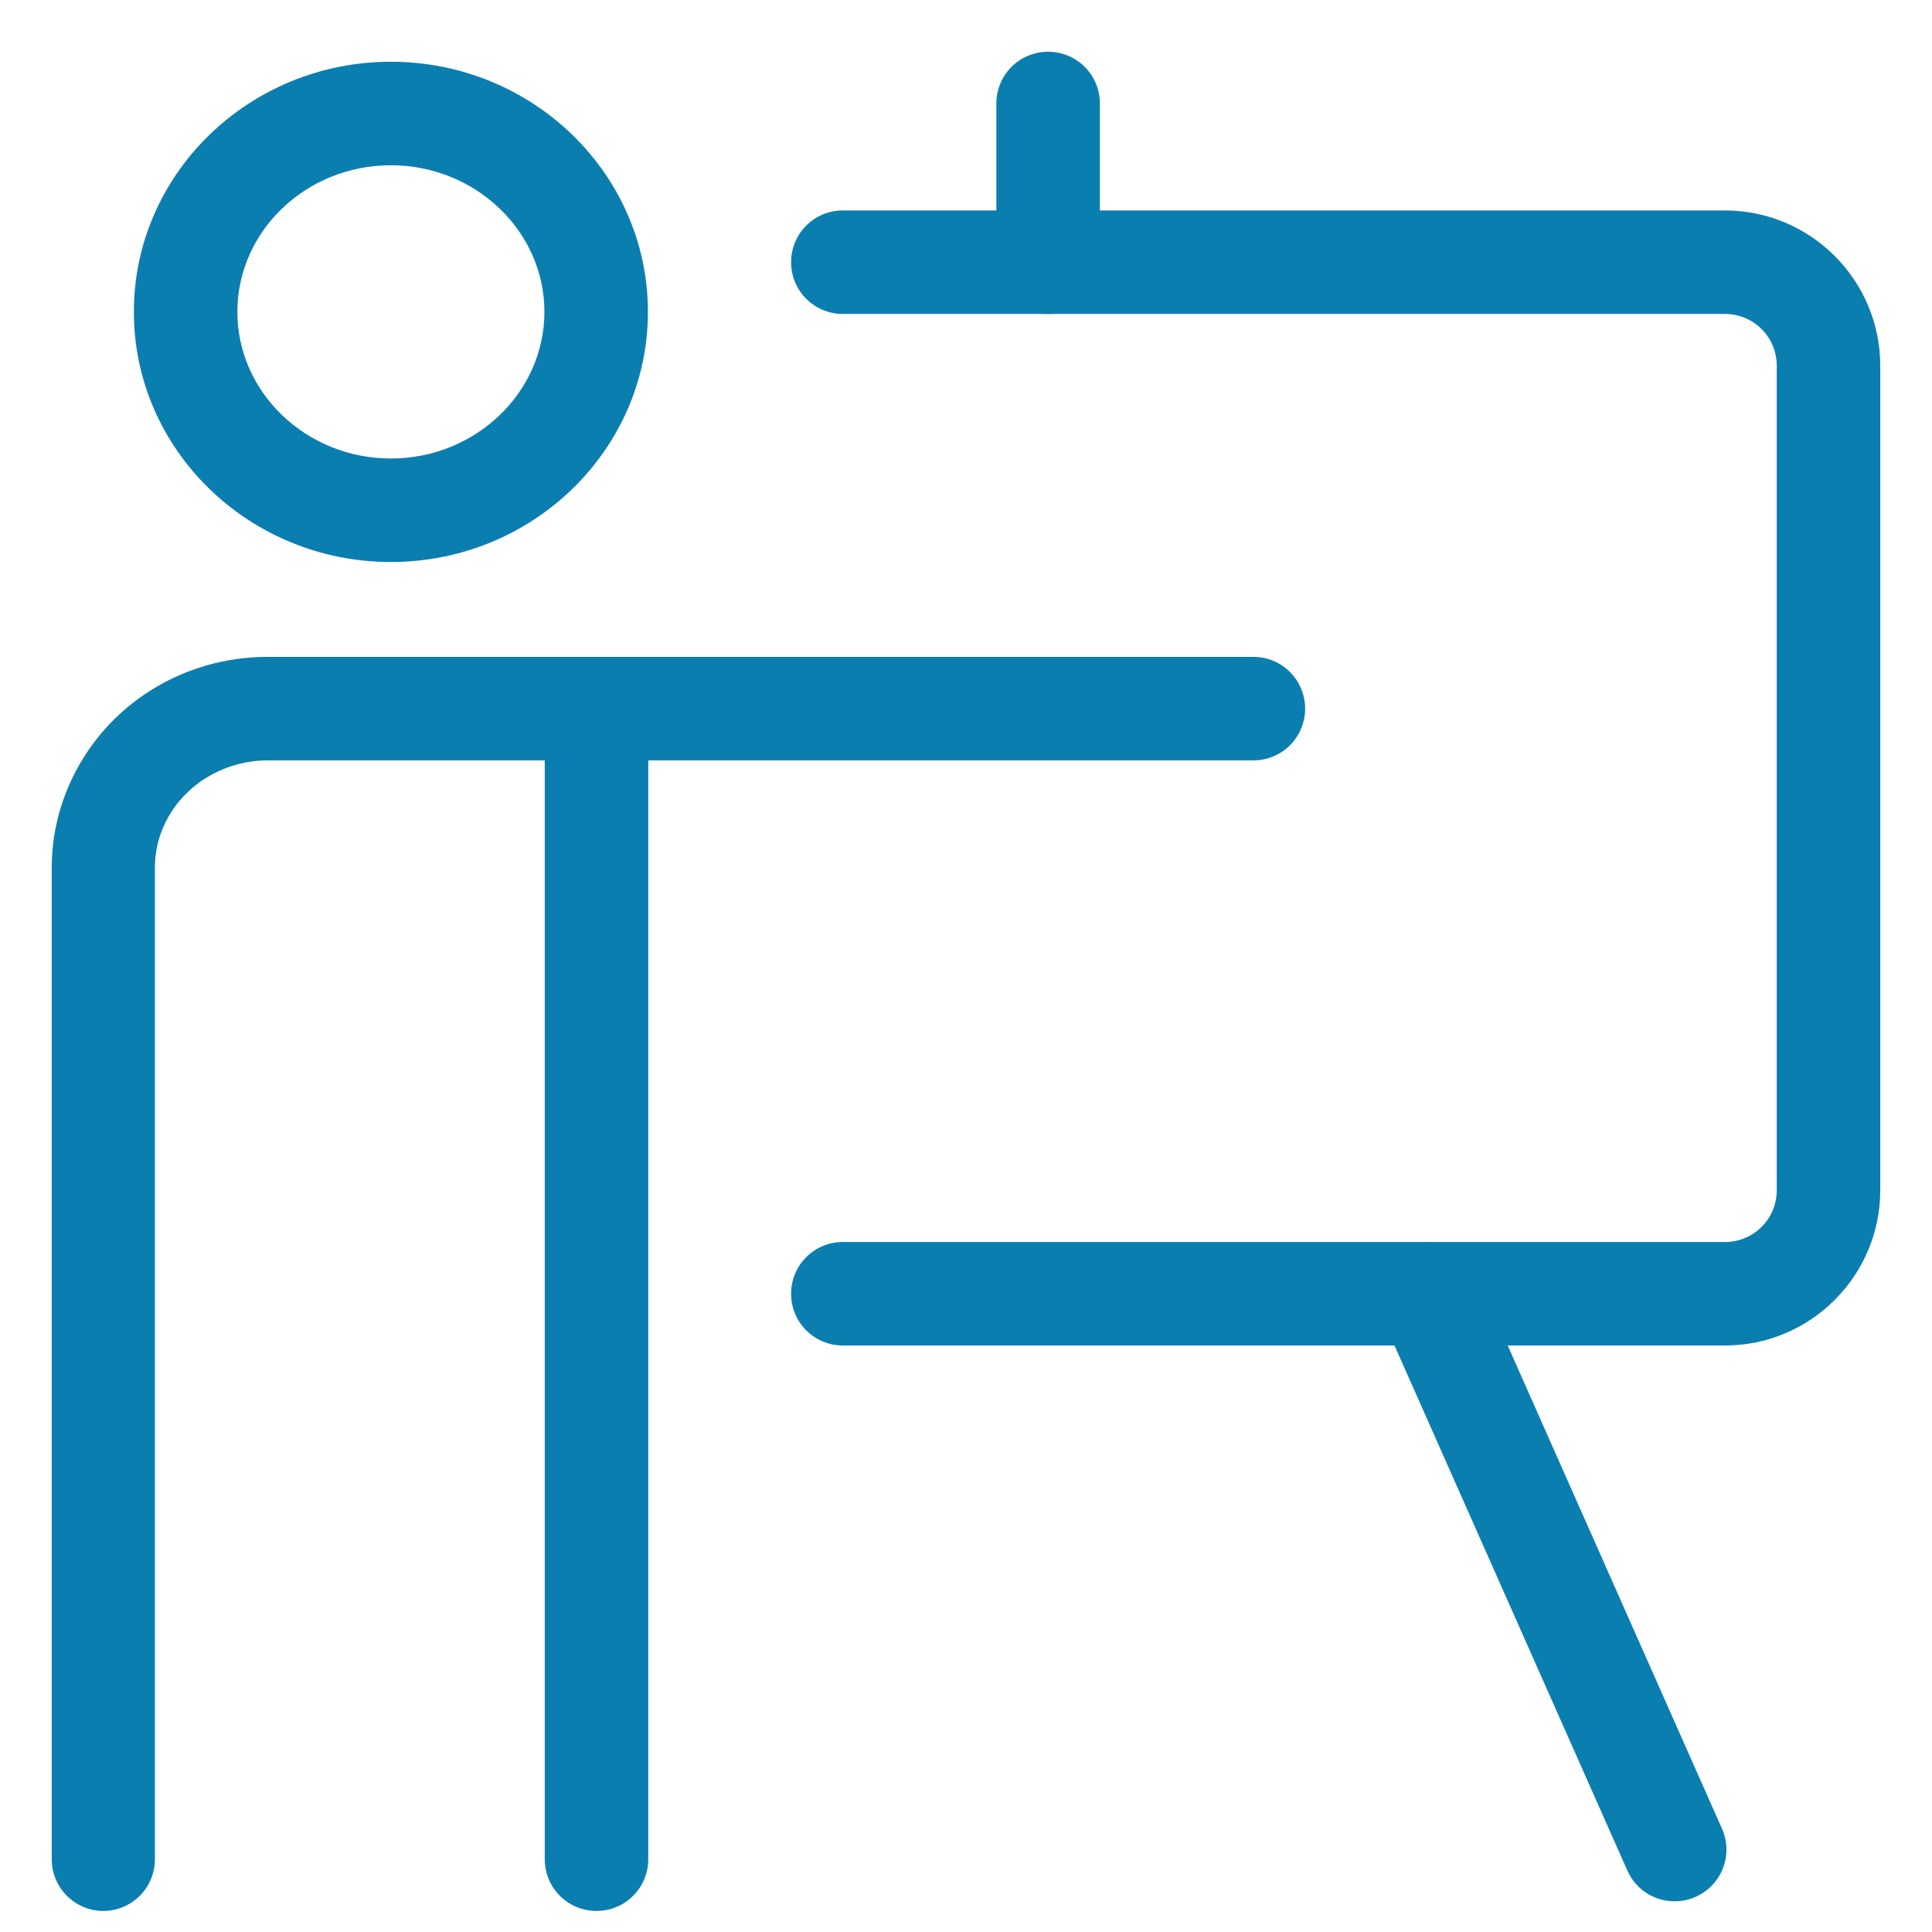
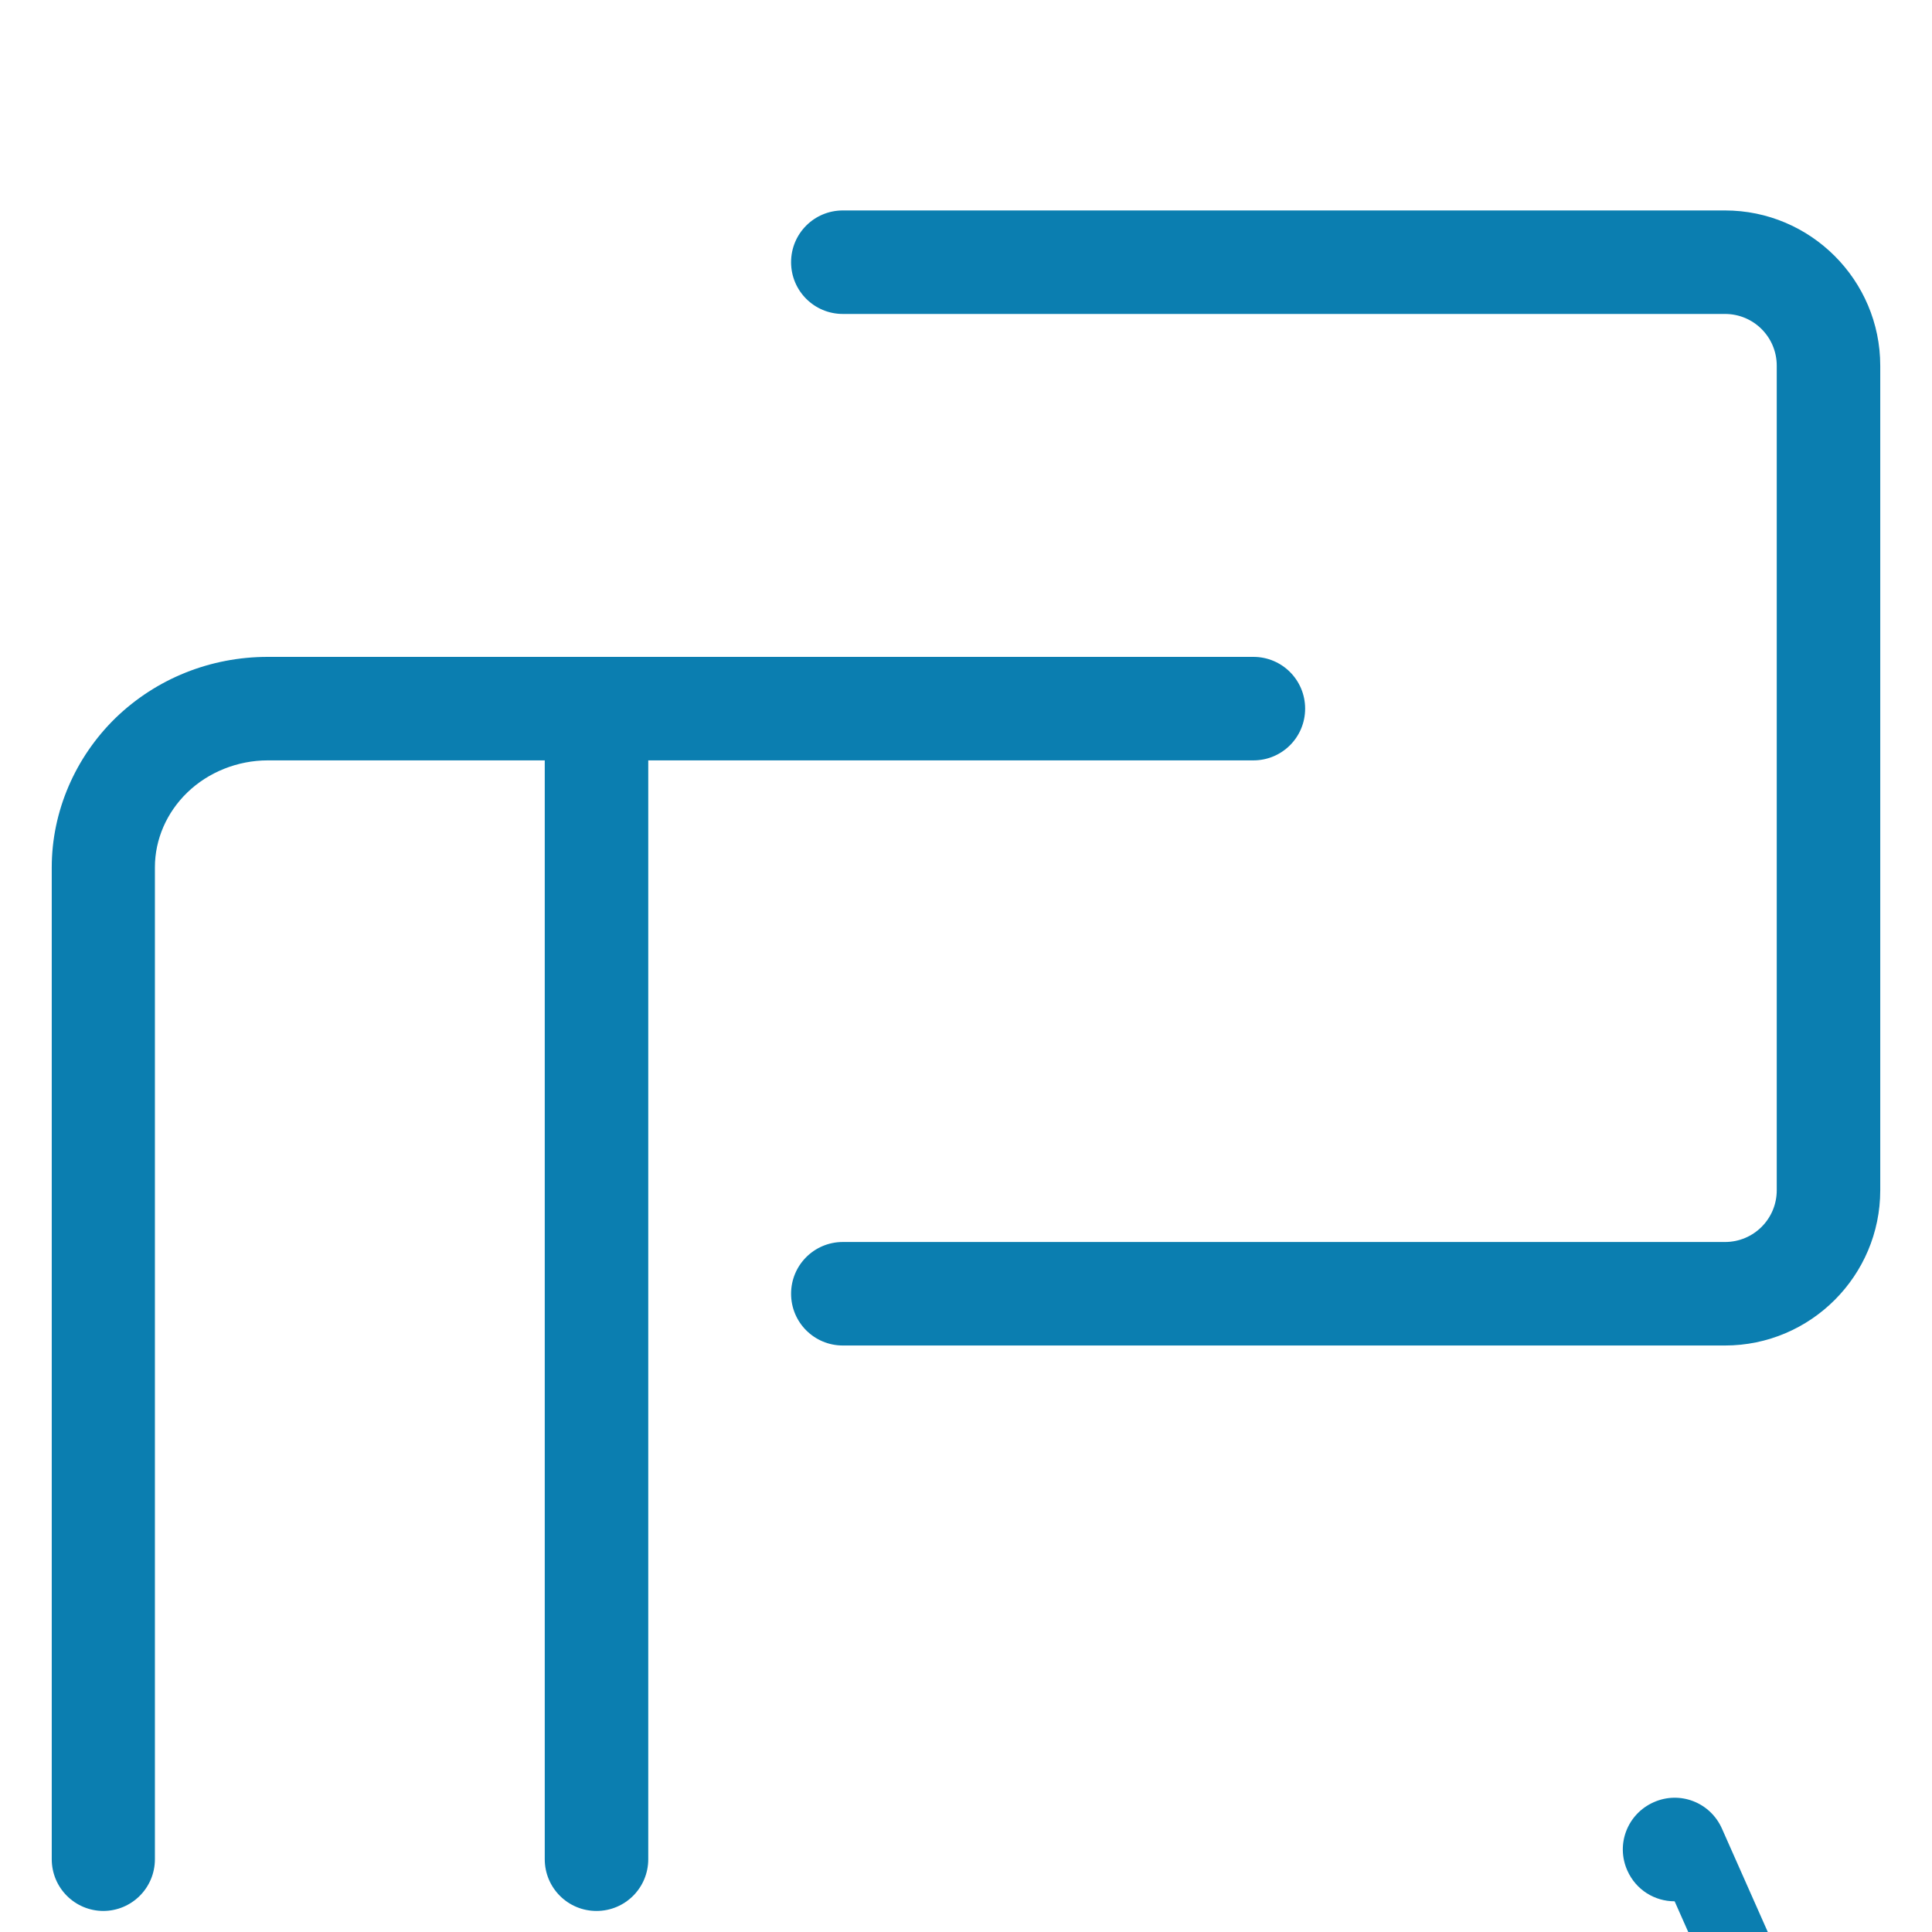
<svg xmlns="http://www.w3.org/2000/svg" id="Calque_1" version="1.1" viewBox="0 0 56 56">
  <defs>
    <style>
      .st0 {
        fill: #0b7eb0;
      }
    </style>
  </defs>
  <path class="st0" d="M17.29,55.39c-.83,0-1.5-.67-1.5-1.5V20.54c0-.83.67-1.5,1.5-1.5s1.5.67,1.5,1.5v33.35c0,.83-.67,1.5-1.5,1.5Z" />
-   <path class="st0" d="M11.33,16.29c-4.11,0-7.45-3.25-7.45-7.25S7.22,1.79,11.33,1.79s7.45,3.25,7.45,7.25-3.34,7.25-7.45,7.25ZM11.33,4.79c-2.46,0-4.45,1.91-4.45,4.25s2,4.25,4.45,4.25,4.45-1.91,4.45-4.25-2-4.25-4.45-4.25Z" />
  <path class="st0" d="M3,55.39c-.83,0-1.5-.67-1.5-1.5v-28.75c0-1.62.68-3.19,1.85-4.33,1.18-1.14,2.75-1.77,4.41-1.77h28.57c.83,0,1.5.67,1.5,1.5s-.67,1.5-1.5,1.5H7.76c-.87,0-1.72.34-2.33.93-.6.58-.94,1.36-.94,2.17v28.75c0,.83-.67,1.5-1.5,1.5Z" />
  <path class="st0" d="M50,39h-25.57c-.83,0-1.5-.67-1.5-1.5s.67-1.5,1.5-1.5h25.57c.83,0,1.5-.67,1.5-1.5V10.6c0-.83-.67-1.5-1.5-1.5h-25.57c-.83,0-1.5-.67-1.5-1.5s.67-1.5,1.5-1.5h25.57c2.48,0,4.5,2.02,4.5,4.5v23.9c0,2.48-2.02,4.5-4.5,4.5Z" />
-   <path class="st0" d="M48.54,55.11c-.58,0-1.12-.33-1.37-.89l-7.14-16.1c-.34-.76,0-1.64.76-1.98.76-.34,1.64,0,1.98.76l7.14,16.1c.34.76,0,1.64-.76,1.98-.2.09-.4.13-.61.13Z" />
-   <path class="st0" d="M30.38,9.1c-.83,0-1.5-.67-1.5-1.5V3c0-.83.67-1.5,1.5-1.5s1.5.67,1.5,1.5v4.6c0,.83-.67,1.5-1.5,1.5Z" />
+   <path class="st0" d="M48.54,55.11c-.58,0-1.12-.33-1.37-.89c-.34-.76,0-1.64.76-1.98.76-.34,1.64,0,1.98.76l7.14,16.1c.34.76,0,1.64-.76,1.98-.2.09-.4.13-.61.13Z" />
</svg>